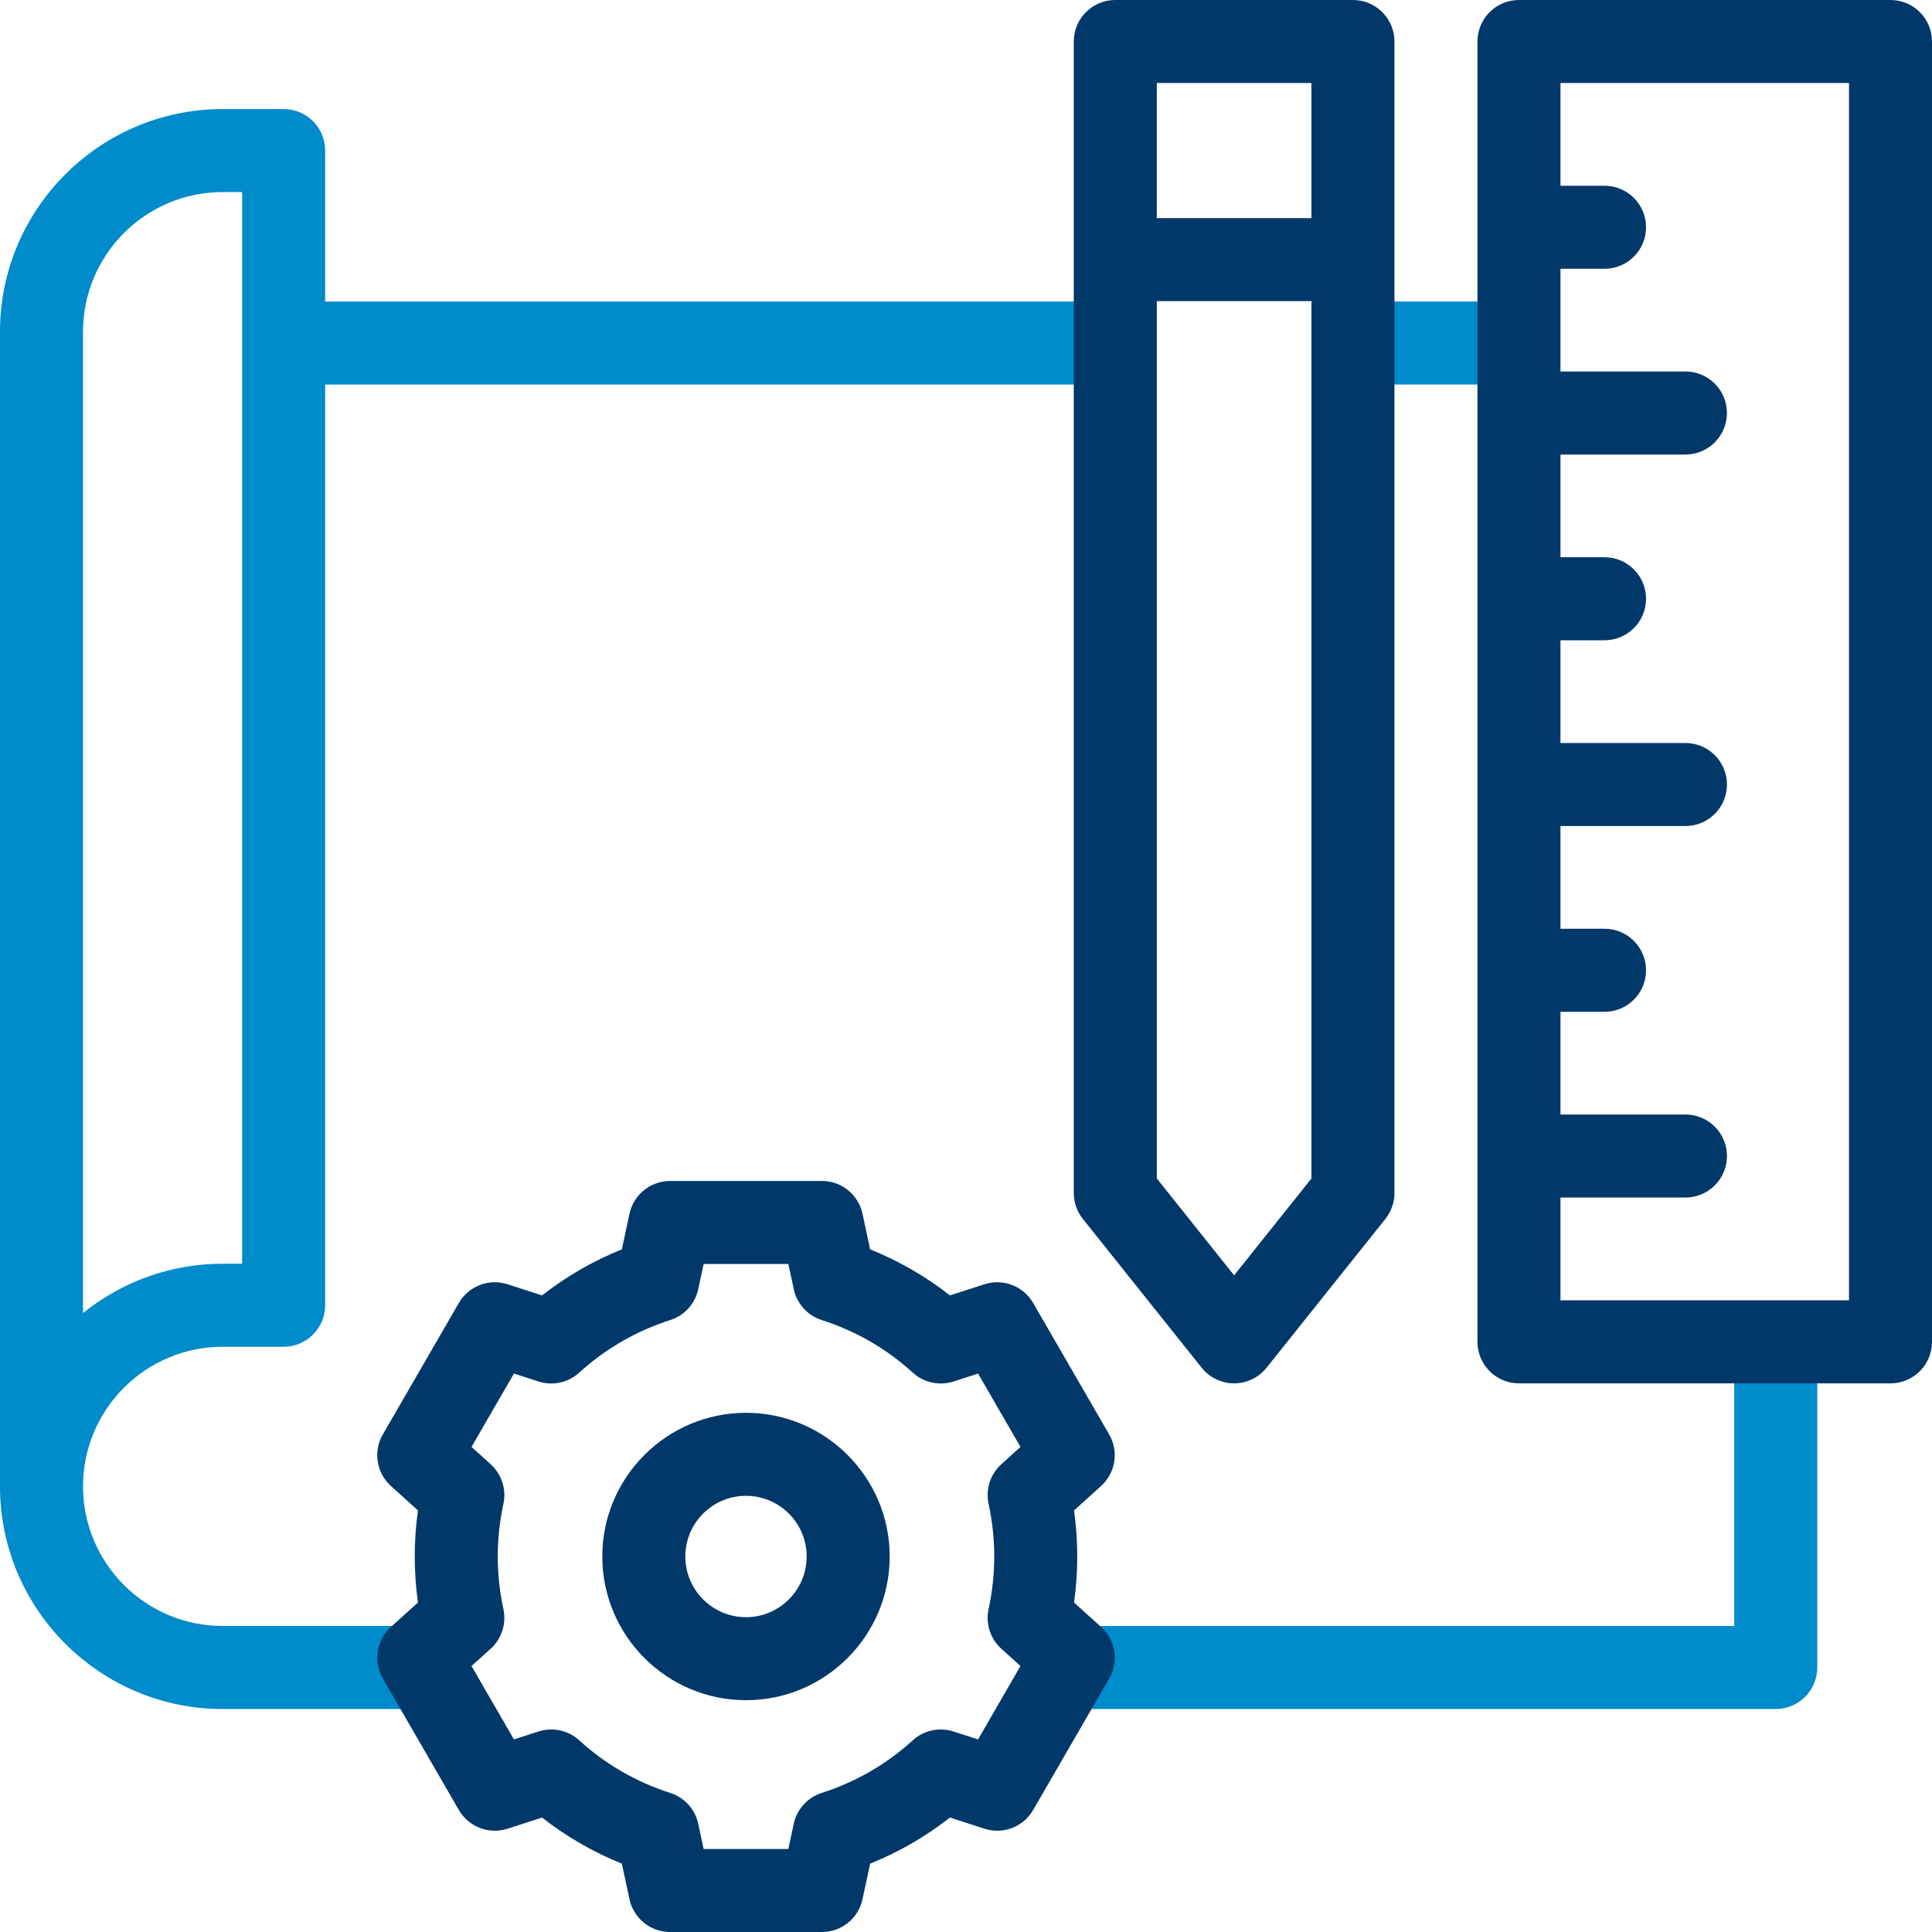
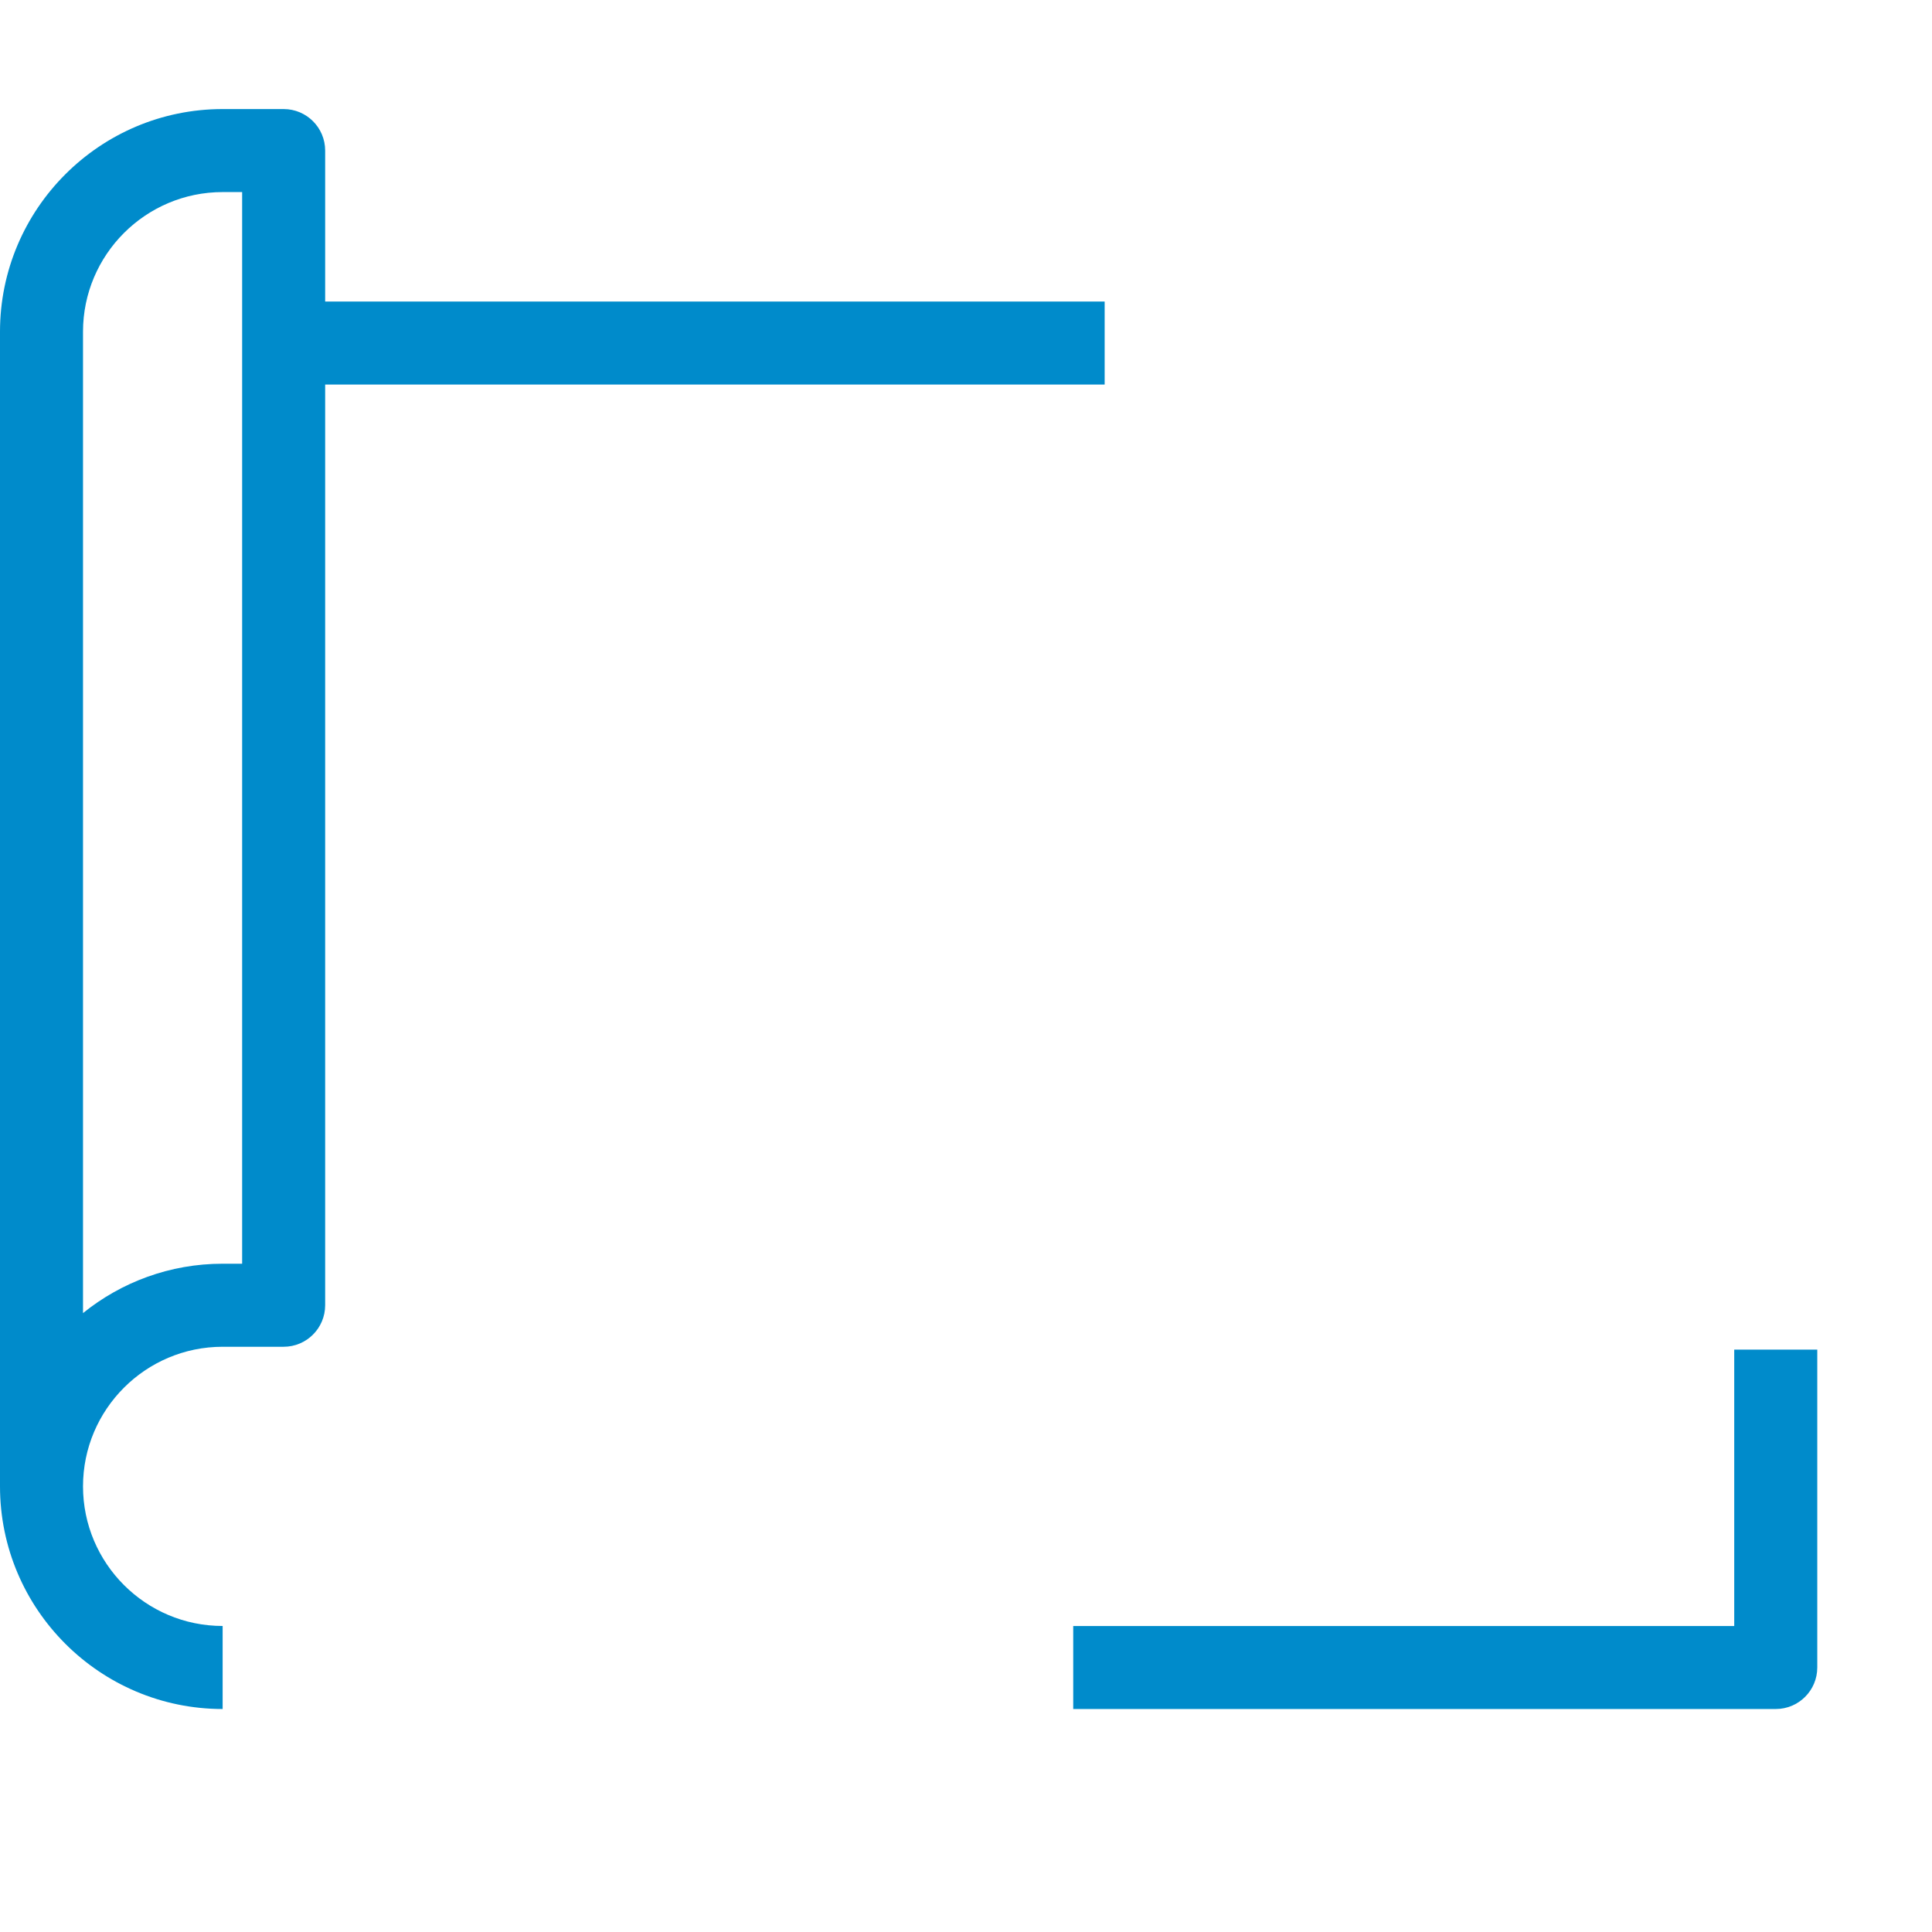
<svg xmlns="http://www.w3.org/2000/svg" width="60" height="60" viewBox="0 0 60 60" fill="none">
  <g clip-path="url(#clip0_310_1774)">
    <path d="M53.858 41.914V50.497H33.33V53.075H55.148C55.859 53.075 56.437 52.498 56.437 51.786V41.914H53.858Z" fill="#008BCB" />
-     <path d="M2.578 46.16C2.578 43.77 4.523 41.825 6.914 41.825H8.809C9.521 41.825 10.098 41.247 10.098 40.535V11.942H34.306V9.364H10.098V4.676C10.098 3.964 9.521 3.387 8.809 3.387H6.914C3.102 3.387 0 6.489 0 10.301V46.16C0 49.973 3.102 53.075 6.914 53.075H13.005V50.496H6.914C4.523 50.497 2.578 48.551 2.578 46.16ZM2.578 10.301C2.578 7.91 4.523 5.965 6.914 5.965H7.52V39.246H6.914C5.274 39.246 3.765 39.821 2.578 40.779V10.301Z" fill="#008BCB" />
-     <path d="M42.136 9.364H47.056V11.942H42.136V9.364Z" fill="#008BCB" />
-     <path d="M23.168 43.876C20.707 43.876 18.705 45.877 18.705 48.338C18.705 50.799 20.707 52.801 23.168 52.801C25.628 52.801 27.63 50.799 27.63 48.338C27.63 45.877 25.628 43.876 23.168 43.876ZM23.168 50.223C22.128 50.223 21.283 49.377 21.283 48.338C21.283 47.299 22.128 46.454 23.168 46.454C24.207 46.454 25.052 47.299 25.052 48.338C25.052 49.377 24.207 50.223 23.168 50.223Z" fill="#003869" />
-     <path d="M42.017 0H34.636C33.925 0 33.347 0.577 33.347 1.289V37.051C33.347 37.343 33.447 37.627 33.629 37.855L37.319 42.476C37.564 42.783 37.934 42.961 38.327 42.961C38.718 42.961 39.089 42.783 39.334 42.476L43.024 37.855C43.206 37.627 43.306 37.343 43.306 37.051V1.289C43.306 0.577 42.728 0 42.017 0ZM35.925 2.578H40.727V6.774H35.925V2.578ZM38.327 39.606L35.926 36.599V9.352H40.728V36.599L38.327 39.606Z" fill="#003869" />
-     <path d="M34.194 50.526L33.355 49.768C33.421 49.293 33.455 48.815 33.455 48.338C33.455 47.862 33.421 47.383 33.355 46.908L34.194 46.15C34.646 45.742 34.751 45.074 34.446 44.548L32.085 40.465C31.781 39.939 31.151 39.697 30.573 39.884L29.501 40.23C28.744 39.637 27.914 39.158 27.022 38.799L26.786 37.695C26.659 37.101 26.134 36.676 25.526 36.676H20.81C20.202 36.676 19.677 37.101 19.549 37.695L19.313 38.799C18.421 39.158 17.592 39.637 16.834 40.23L15.763 39.884C15.184 39.697 14.554 39.939 14.25 40.465L11.889 44.548C11.585 45.074 11.69 45.742 12.141 46.15L12.98 46.908C12.914 47.383 12.88 47.862 12.88 48.338C12.88 48.815 12.914 49.293 12.98 49.768L12.141 50.526C11.69 50.934 11.585 51.602 11.889 52.128L14.25 56.211C14.555 56.737 15.184 56.979 15.763 56.792L16.834 56.446C17.592 57.039 18.421 57.518 19.313 57.878L19.549 58.981C19.676 59.575 20.202 60 20.81 60H25.526C26.134 60 26.659 59.575 26.786 58.981L27.022 57.878C27.914 57.519 28.743 57.039 29.501 56.446L30.573 56.792C31.151 56.979 31.781 56.737 32.085 56.211L34.446 52.128C34.751 51.602 34.646 50.934 34.194 50.526ZM30.701 46.702C30.818 47.242 30.877 47.792 30.877 48.338C30.877 48.884 30.818 49.435 30.701 49.974C30.604 50.425 30.755 50.894 31.097 51.203L31.692 51.74L30.375 54.019L29.613 53.773C29.174 53.631 28.692 53.735 28.35 54.045C27.527 54.793 26.575 55.343 25.519 55.681C25.079 55.822 24.748 56.187 24.651 56.639L24.483 57.422H21.852L21.684 56.639C21.587 56.187 21.256 55.822 20.816 55.681C19.76 55.343 18.808 54.793 17.985 54.045C17.643 53.735 17.162 53.631 16.722 53.773L15.961 54.019L14.643 51.74L15.238 51.203C15.58 50.894 15.731 50.425 15.634 49.974C15.517 49.435 15.458 48.884 15.458 48.338C15.458 47.792 15.517 47.241 15.634 46.702C15.731 46.251 15.58 45.783 15.238 45.473L14.643 44.936L15.961 42.657L16.722 42.903C17.161 43.045 17.643 42.941 17.985 42.631C18.808 41.883 19.76 41.333 20.816 40.995C21.256 40.855 21.587 40.489 21.684 40.037L21.852 39.254H24.484L24.651 40.037C24.748 40.489 25.079 40.855 25.519 40.995C26.575 41.333 27.528 41.883 28.35 42.631C28.692 42.941 29.174 43.045 29.614 42.903L30.375 42.657L31.692 44.936L31.097 45.473C30.755 45.783 30.604 46.251 30.701 46.702Z" fill="#003869" />
-     <path d="M58.711 0H47.173C46.461 0 45.884 0.577 45.884 1.289V41.672C45.884 42.384 46.461 42.961 47.173 42.961H58.711C59.423 42.961 60 42.384 60 41.672V1.289C60 0.577 59.423 0 58.711 0ZM57.422 40.383H48.462V37.19H52.343C53.055 37.19 53.632 36.613 53.632 35.901C53.632 35.189 53.055 34.612 52.343 34.612H48.462V31.422H49.83C50.542 31.422 51.119 30.844 51.119 30.132C51.119 29.421 50.542 28.843 49.83 28.843H48.462V25.653H52.343C53.055 25.653 53.632 25.076 53.632 24.364C53.632 23.652 53.055 23.075 52.343 23.075H48.462V19.884H49.83C50.542 19.884 51.119 19.307 51.119 18.595C51.119 17.883 50.542 17.306 49.83 17.306H48.462V14.116H52.342C53.054 14.116 53.631 13.538 53.631 12.826C53.631 12.114 53.054 11.537 52.342 11.537H48.462V8.347H49.83C50.542 8.347 51.119 7.77 51.119 7.058C51.119 6.346 50.542 5.769 49.83 5.769H48.462V2.578H57.422V40.383Z" fill="#003869" />
+     <path d="M2.578 46.16C2.578 43.77 4.523 41.825 6.914 41.825H8.809C9.521 41.825 10.098 41.247 10.098 40.535V11.942H34.306V9.364H10.098V4.676C10.098 3.964 9.521 3.387 8.809 3.387H6.914C3.102 3.387 0 6.489 0 10.301V46.16C0 49.973 3.102 53.075 6.914 53.075V50.496H6.914C4.523 50.497 2.578 48.551 2.578 46.16ZM2.578 10.301C2.578 7.91 4.523 5.965 6.914 5.965H7.52V39.246H6.914C5.274 39.246 3.765 39.821 2.578 40.779V10.301Z" fill="#008BCB" />
  </g>
  <defs>
    <clipPath id="clip0_310_1774">
      <rect width="60" height="60" fill="white" />
    </clipPath>
  </defs>
</svg>